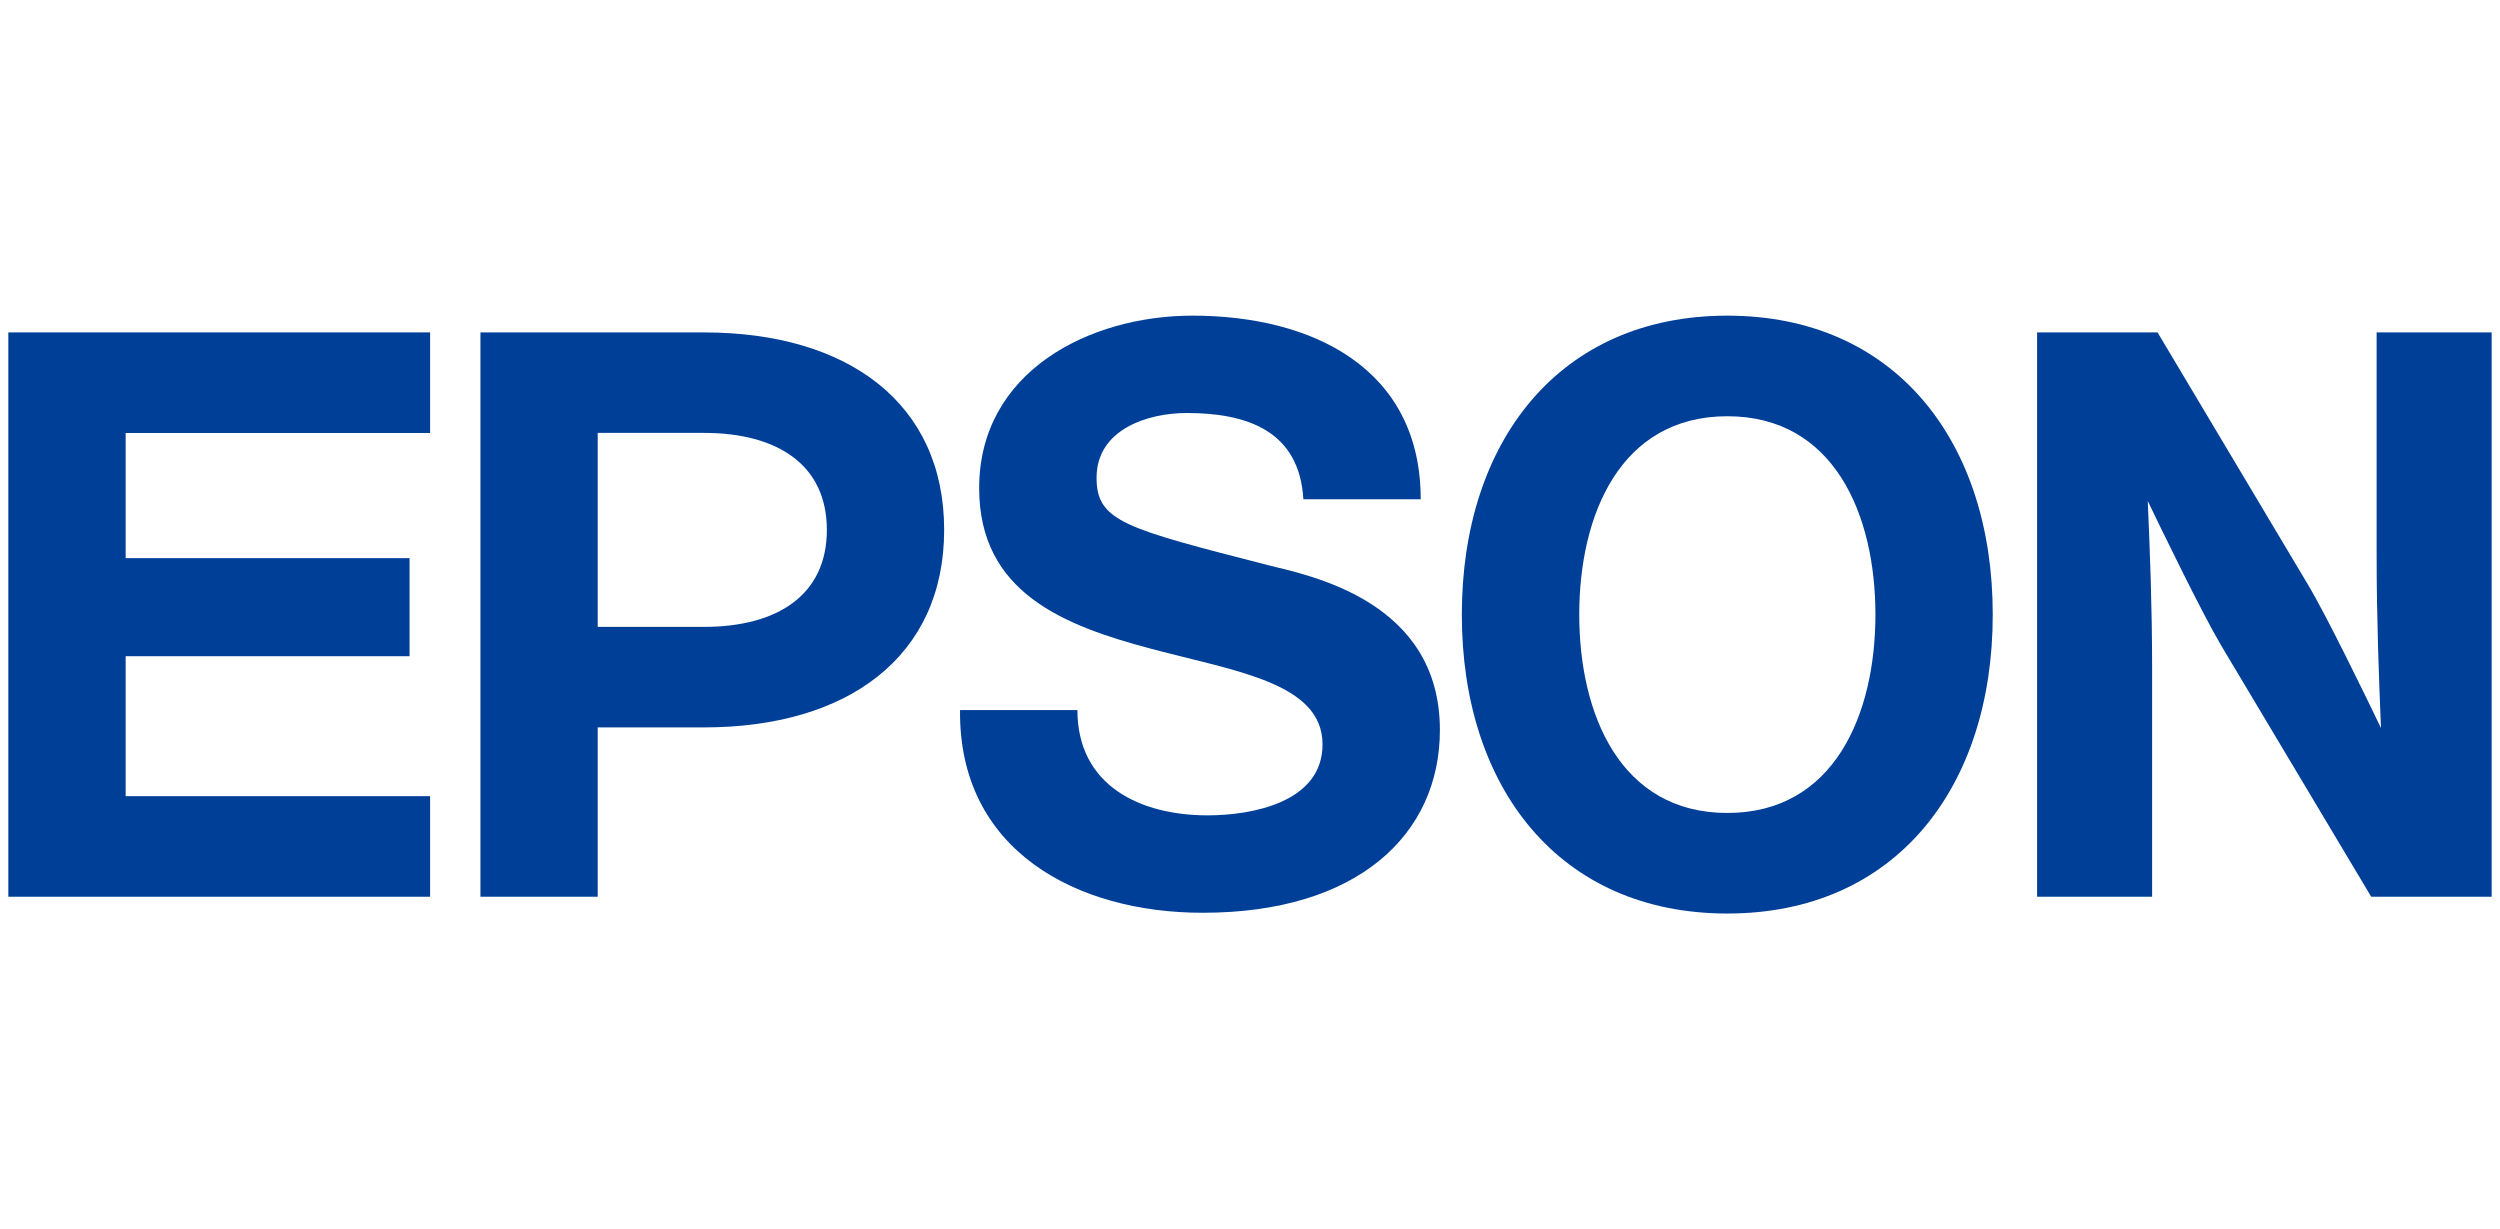
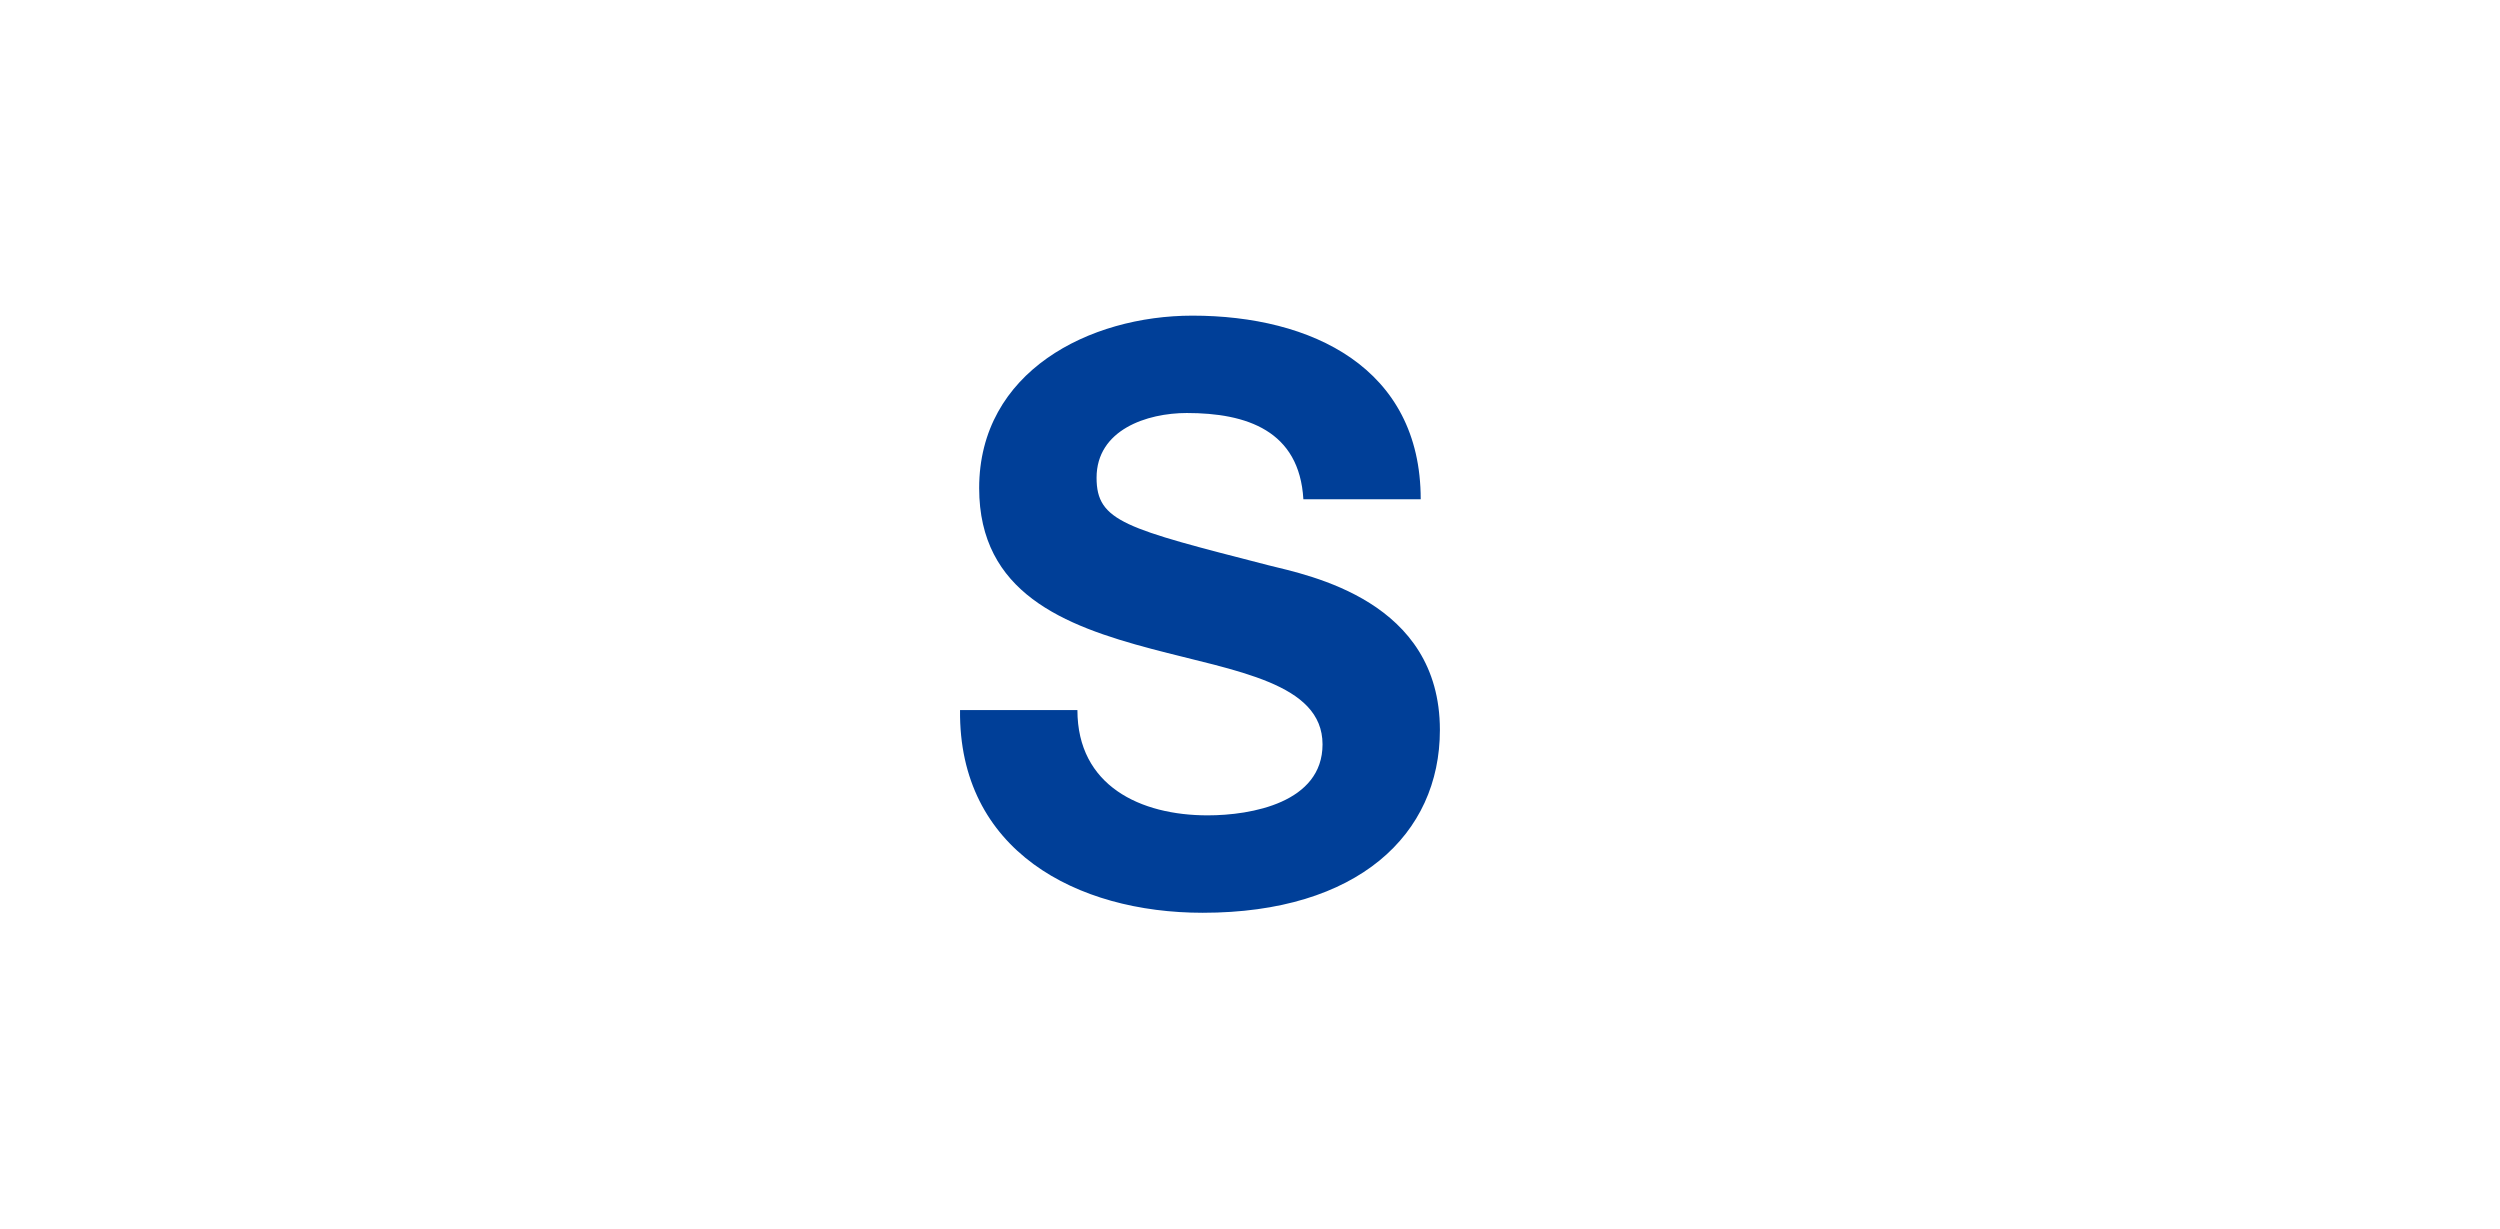
<svg xmlns="http://www.w3.org/2000/svg" version="1.1" id="svg4748" viewBox="0 0 300 73.749" height="73.749" width="150px">
  <defs id="defs4750" />
  <g transform="translate(-230.99,-522.39)" id="layer1">
    <g transform="matrix(2.628,0,0,-2.628,438.271,583.071)" id="g3414">
-       <path id="path3416" style="fill:#003f98;fill-opacity:1;fill-rule:nonzero;stroke:none" d="m 0,0 c -4.881,0 -6.762,4.493 -6.762,9.059 0,4.566 1.881,9.056 6.762,9.056 4.876,0 6.762,-4.49 6.762,-9.056 C 6.762,4.493 4.876,0 0,0 m 0,22.708 c -7.686,0 -12.124,-5.759 -12.124,-13.649 0,-7.893 4.438,-13.651 12.124,-13.651 7.682,0 12.119,5.758 12.119,13.651 0,7.89 -4.437,13.649 -12.119,13.649" />
-     </g>
+       </g>
    <g transform="matrix(2.628,0,0,-2.628,231.99,525.403)" id="g3418">
-       <path id="path3420" style="fill:#003f98;fill-opacity:1;fill-rule:nonzero;stroke:none" d="m 0,0 19.259,0 0,-4.594 -13.902,0 0,-5.714 12.964,0 0,-4.478 -12.964,0 0,-6.391 13.902,0 0,-4.592 L 0,-25.769 0,0 Z" />
-     </g>
+       </g>
    <g transform="matrix(2.628,0,0,-2.628,315.462,560.742)" id="g3422">
-       <path id="path3424" style="fill:#003f98;fill-opacity:1;fill-rule:nonzero;stroke:none" d="m 0,0 -4.85,0 0,8.853 0,0.005 4.85,0 c 3.371,0 5.613,-1.467 5.613,-4.43 C 5.613,1.466 3.371,0 0,0 m -10.205,-12.322 5.355,0 0,7.732 4.85,0 c 6.564,0 10.969,3.224 10.969,9.018 0,5.795 -4.405,9.018 -10.969,9.018 l -10.205,0 0,-25.768 z" />
-     </g>
+       </g>
    <g transform="matrix(2.628,0,0,-2.628,489.895,525.403)" id="g3426">
-       <path id="path3428" style="fill:#003f98;fill-opacity:1;fill-rule:nonzero;stroke:none" d="m 0,0 -5.5,0 0,-25.769 5.252,0 0,10.438 c 0,2.857 -0.102,5.391 -0.199,7.632 0.619,-1.29 2.5,-5.166 3.367,-6.622 l 6.836,-11.448 5.5,0 0,25.769 -5.252,0 0,-10.177 c 0,-2.854 0.105,-5.654 0.199,-7.89 -0.619,1.29 -2.495,5.164 -3.375,6.618 L 0,0 Z" />
-     </g>
+       </g>
    <g transform="matrix(2.628,0,0,-2.628,360.279,570.72)" id="g3430">
      <path id="path3432" style="fill:#003f98;fill-opacity:1;fill-rule:nonzero;stroke:none" d="m 0,0 c 0,-3.463 2.881,-4.809 5.945,-4.809 2,0 5.248,0.58 5.248,3.24 0,2.809 -3.968,3.34 -7.797,4.359 -4.015,1.063 -7.882,2.569 -7.882,7.344 0,5.323 5.035,7.875 9.738,7.875 5.43,0 10.424,-2.37 10.424,-8.384 l -5.358,0 c -0.182,3.134 -2.588,3.938 -5.322,3.938 -1.824,0 -4.121,-0.766 -4.121,-2.956 0,-2.004 1.311,-2.313 7.832,-3.992 1.898,-0.474 7.845,-1.622 7.845,-7.525 0,-4.778 -3.755,-8.347 -10.831,-8.347 -5.756,0 -11.151,2.841 -11.08,9.257 L 0,0 Z" />
    </g>
  </g>
</svg>